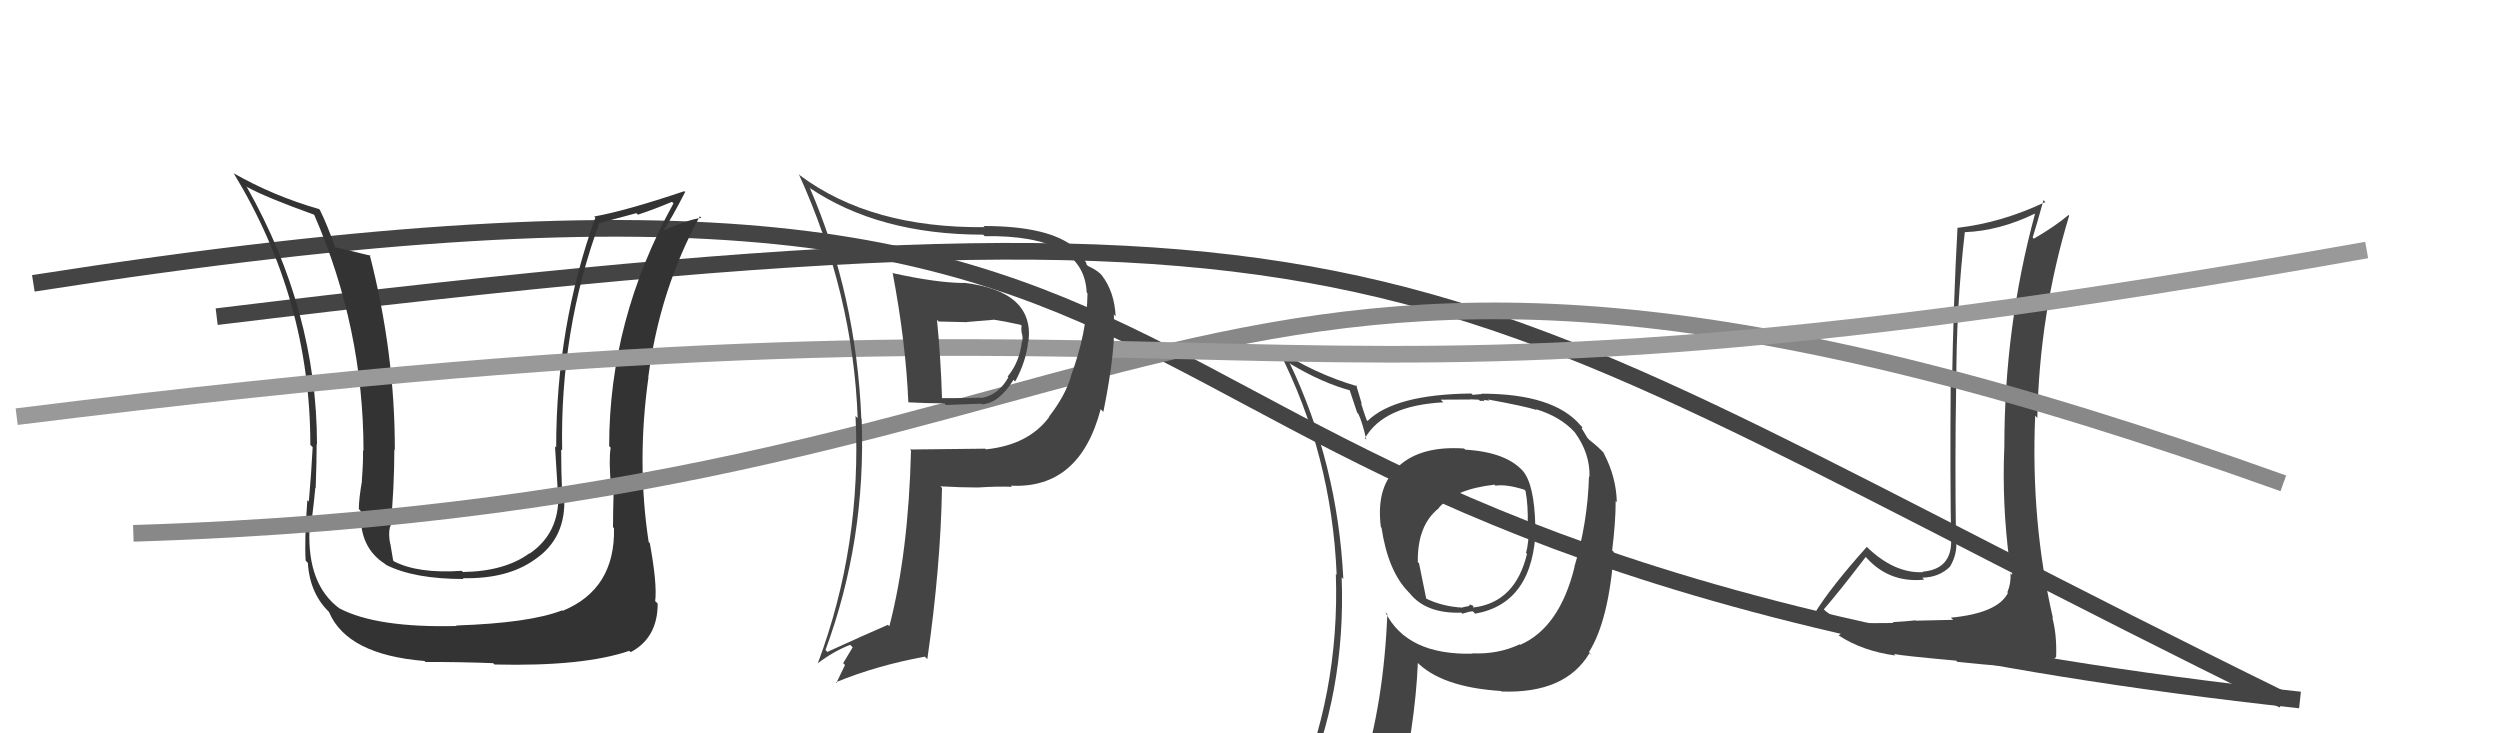
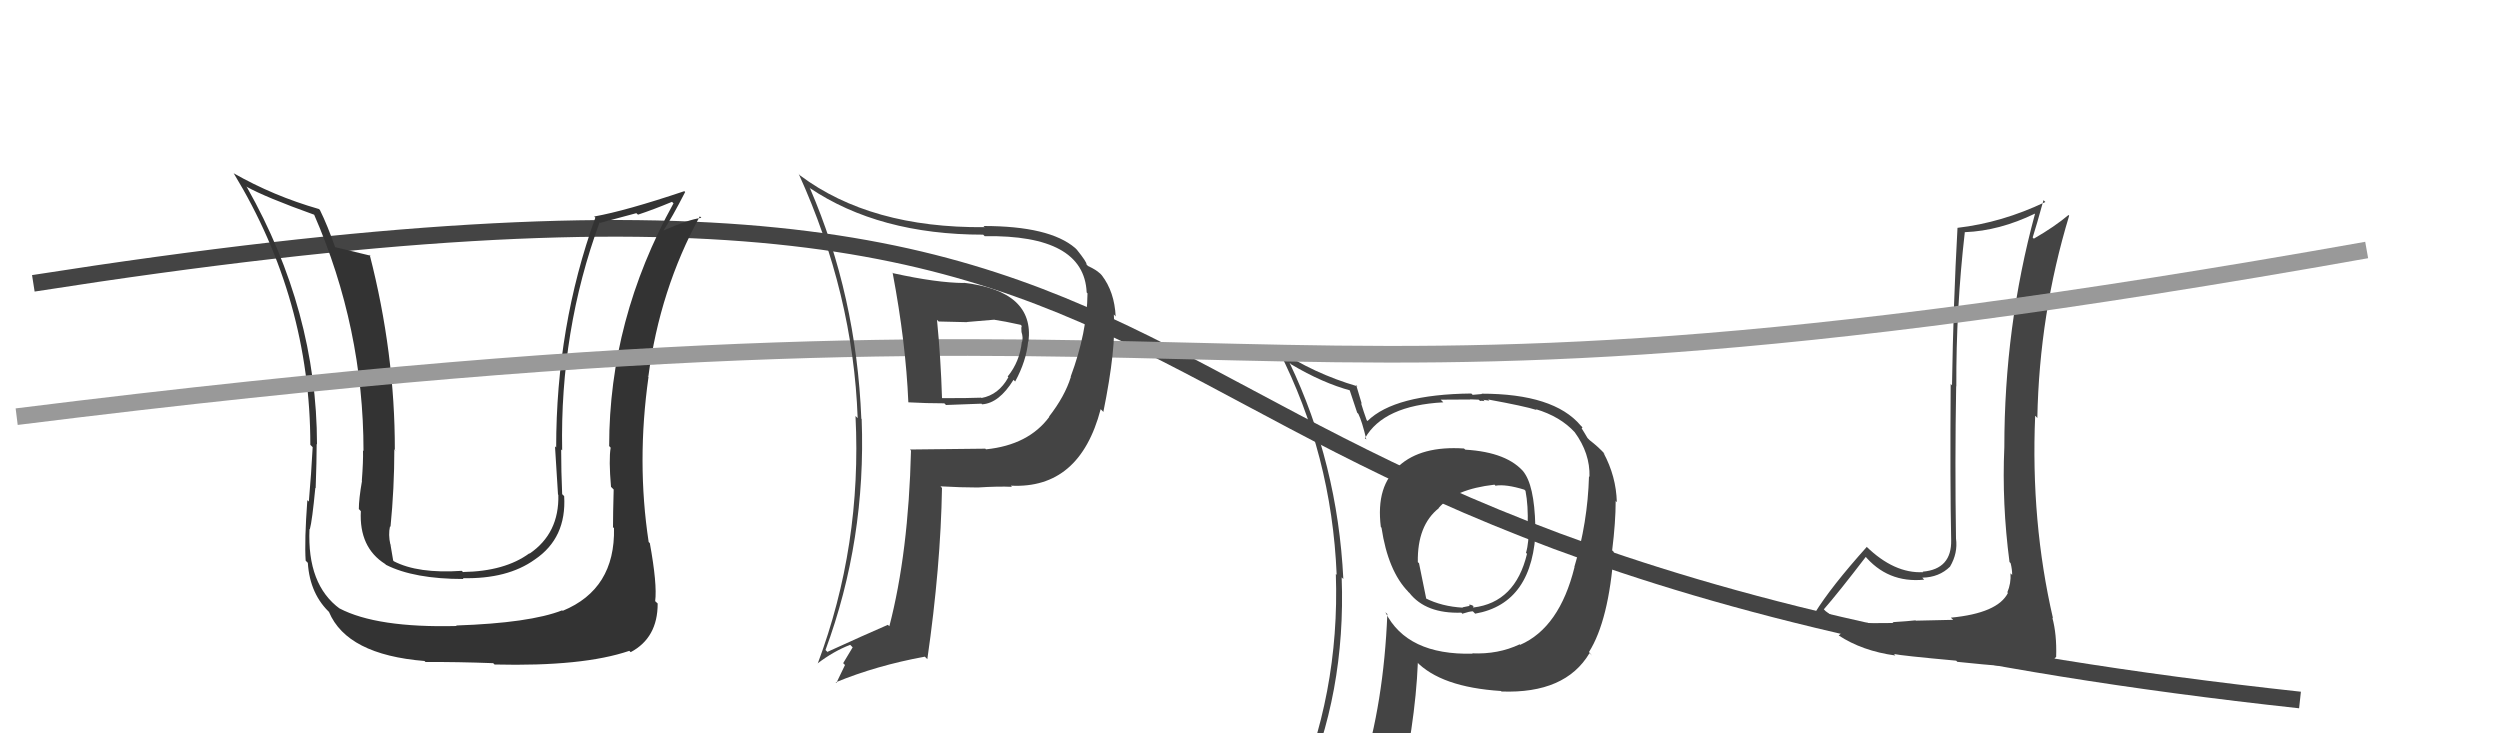
<svg xmlns="http://www.w3.org/2000/svg" width="150" height="44" viewBox="0,0,150,44">
  <path fill="#444" d="M117.18 37.18L117.19 37.19L114.95 37.24L114.93 37.22Q114.52 37.27 113.55 37.33L113.61 37.38L113.60 37.38Q112.59 37.39 112.09 37.39L112.14 37.44L112.07 37.37Q110.57 37.51 109.54 36.67L109.38 36.51L109.43 36.56Q110.32 35.54 111.95 33.41L111.90 33.36L111.84 33.29Q113.24 35.00 115.45 34.78L115.31 34.63L115.34 34.66Q116.35 34.64 117.00 34.00L116.93 33.93L117.00 34.00Q117.48 33.19 117.36 32.31L117.48 32.42L117.36 32.31Q117.29 27.74 117.37 23.18L117.35 23.15L117.38 23.19Q117.36 18.53 117.89 13.92L118.06 14.08L117.90 13.93Q119.96 13.85 122.09 12.82L122.13 12.86L122.10 12.83Q120.26 19.60 120.26 26.83L120.15 26.72L120.26 26.83Q120.11 30.22 120.57 33.72L120.61 33.76L120.64 33.80Q120.73 34.16 120.73 34.50L120.81 34.57L120.63 34.40Q120.67 35.00 120.44 35.54L120.51 35.61L120.48 35.57Q119.87 36.79 117.05 37.06ZM121.97 39.88L122.00 39.91L122.46 40.03L122.65 39.81L122.98 39.75L123.02 39.79Q123.30 39.50 123.38 39.39L123.25 39.26L123.37 39.38Q123.41 38.05 123.14 37.06L123.18 37.10L123.18 37.10Q121.84 31.30 122.11 24.95L122.15 24.98L122.24 25.08Q122.36 18.84 124.15 12.94L124.26 13.05L124.11 12.90Q123.28 13.60 122.03 14.32L121.96 14.25L121.96 14.25Q122.19 13.53 122.61 12.01L122.69 12.09L122.72 12.12Q120.12 13.36 117.45 13.67L117.40 13.62L117.45 13.67Q117.20 18.17 117.12 23.12L117.04 23.04L117.04 23.04Q117.00 28.97 117.07 32.40L117.15 32.48L117.07 32.40Q117.11 34.15 115.36 34.30L115.36 34.30L115.39 34.33Q113.65 34.42 111.97 32.78L111.99 32.80L112.01 32.81Q109.85 35.22 108.89 36.78L109.01 36.90L108.95 36.84Q109.62 37.51 110.65 37.74L110.64 37.73L110.71 37.80Q110.58 37.90 110.32 38.13L110.35 38.16L110.31 38.12Q111.74 39.06 113.72 39.33L113.67 39.27L113.64 39.24Q114.08 39.34 117.37 39.64L117.44 39.71L117.44 39.71Q120.77 40.06 122.15 40.06Z" />
  <path fill="#444" d="M87.85 26.92L87.82 26.89L87.84 26.91Q85.28 26.74 83.94 27.95L84.02 28.03L83.96 27.97Q82.54 29.11 82.85 31.62L82.89 31.66L82.89 31.66Q83.28 34.26 84.50 35.51L84.48 35.50L84.56 35.57Q85.55 36.83 87.68 36.76L87.79 36.87L87.75 36.82Q88.18 36.68 88.37 36.68L88.42 36.73L88.51 36.82Q92.03 36.20 92.15 31.59L92.08 31.52L92.12 31.56Q92.06 29.07 91.38 28.27L91.45 28.35L91.48 28.38Q90.47 27.13 87.92 26.98ZM91.14 38.62L91.19 38.67L91.18 38.66Q89.89 39.27 88.33 39.20L88.33 39.20L88.36 39.22Q84.42 39.32 83.12 36.73L83.26 36.86L83.24 36.84Q83.03 42.16 81.70 46.42L81.70 46.42L81.69 46.41Q79.83 46.84 78.19 47.56L78.22 47.58L78.13 47.50Q80.76 41.60 80.50 34.64L80.55 34.69L80.60 34.74Q80.26 27.81 77.37 21.76L77.40 21.79L77.47 21.86Q79.35 22.98 81.06 23.44L80.95 23.32L81.43 24.76L81.50 24.83Q81.72 25.27 81.98 26.37L81.85 26.25L81.90 26.29Q83.02 24.33 86.60 24.14L86.50 24.04L86.44 23.98Q87.34 23.97 88.22 23.97L88.21 23.96L88.72 23.98L88.81 24.06Q88.89 24.03 89.08 24.07L89.00 23.99L89.36 24.04L89.29 23.97Q91.48 24.37 92.20 24.60L92.24 24.64L92.15 24.55Q93.62 24.99 94.49 25.94L94.46 25.91L94.48 25.93Q95.41 27.20 95.37 28.61L95.41 28.65L95.34 28.58Q95.26 31.36 94.46 34.02L94.49 34.05L94.47 34.03Q93.57 37.66 91.21 38.69ZM95.52 39.34L95.34 39.12L95.34 39.12Q96.53 37.23 96.83 33.12L96.86 33.15L96.73 33.02Q96.94 31.32 96.94 30.07L96.91 30.03L97.01 30.13Q96.97 28.58 96.21 27.17L96.35 27.30L96.31 27.26Q95.89 26.80 95.39 26.42L95.25 26.28L95.09 26.01L94.90 25.70L94.95 25.64L94.84 25.53Q93.23 23.62 88.89 23.62L88.92 23.64L88.36 23.69L88.28 23.61Q83.68 23.66 82.05 25.26L82.00 25.21L82.00 25.21Q81.81 24.68 81.66 24.18L81.71 24.24L81.37 23.10L81.45 23.18Q78.81 22.41 76.60 20.92L76.69 21.00L76.72 21.03Q79.90 27.26 80.20 34.49L80.31 34.60L80.15 34.44Q80.40 41.66 77.55 48.13L77.59 48.17L79.67 47.40L79.57 47.30Q79.36 48.08 78.68 49.64L78.73 49.69L78.81 49.77Q81.38 48.57 83.70 48.23L83.70 48.24L83.80 48.33Q84.92 43.51 85.07 39.78L85.05 39.76L84.95 39.66Q86.44 41.23 90.06 41.46L89.92 41.32L90.09 41.49Q93.92 41.63 95.37 39.19L95.38 39.20ZM89.79 29.20L89.72 29.12L89.73 29.14Q90.36 29.04 91.46 29.38L91.46 29.38L91.53 29.45Q91.70 30.34 91.66 31.52L91.73 31.59L91.71 31.57Q91.75 32.52 91.56 33.17L91.59 33.20L91.62 33.23Q90.92 36.15 88.40 36.45L88.37 36.41L88.44 36.37L88.45 36.39Q88.24 36.25 88.13 36.29L88.19 36.35L87.75 36.44L87.77 36.46Q86.51 36.39 85.52 35.89L85.58 35.95L85.14 33.79L85.07 33.73Q85.03 31.52 86.33 30.49L86.34 30.50L86.32 30.48Q87.28 29.35 89.67 29.08Z" />
  <path d="M2 17 C85 4,55 33,138 42" stroke="#444" fill="none" />
-   <path d="M13 19 C87 10,84 16,137 42" stroke="#444" fill="none" />
  <path fill="#333" d="M36.77 31.62L36.81 31.66L36.84 31.69Q36.92 35.35 33.76 36.65L33.63 36.52L33.73 36.62Q31.79 37.38 27.37 37.53L27.38 37.54L27.40 37.56Q22.61 37.68 20.36 36.50L20.42 36.56L20.40 36.53Q18.42 35.09 18.57 31.74L18.68 31.84L18.59 31.76Q18.73 31.25 18.92 29.27L18.98 29.33L18.94 29.29Q19.00 27.63 19.00 26.64L18.92 26.57L19.02 26.66Q19.01 18.66 14.82 11.24L14.81 11.23L14.77 11.19Q15.91 11.83 18.87 12.89L18.91 12.92L18.84 12.86Q21.81 19.67 21.81 27.06L21.86 27.11L21.78 27.03Q21.80 27.66 21.71 28.84L21.68 28.82L21.72 28.85Q21.53 29.94 21.53 30.55L21.54 30.55L21.65 30.67Q21.54 32.85 23.11 33.84L23.10 33.83L23.16 33.89Q24.84 34.74 27.81 34.74L27.76 34.68L27.76 34.69Q30.45 34.75 32.09 33.57L32.10 33.58L32.09 33.57Q34.00 32.28 33.85 29.77L33.68 29.60L33.73 29.65Q33.67 28.29 33.67 26.96L33.60 26.90L33.73 27.02Q33.59 19.84 35.98 13.33L36.02 13.37L38.18 12.79L38.28 12.88Q39.22 12.57 40.32 12.11L40.36 12.15L40.41 12.20Q36.55 19.18 36.55 26.76L36.51 26.72L36.64 26.86Q36.52 27.57 36.66 29.21L36.69 29.24L36.82 29.37Q36.78 30.84 36.78 31.64ZM38.89 32.49L39.07 32.66L38.92 32.52Q38.19 27.72 38.91 22.62L38.78 22.48L38.90 22.60Q39.59 17.36 41.99 12.98L42.08 13.07L42.08 13.07Q41.28 13.18 39.83 13.82L39.97 13.97L39.82 13.81Q40.31 13.08 41.11 11.52L41.06 11.47L41.06 11.47Q37.55 12.65 35.65 12.99L35.68 13.02L35.72 13.06Q33.37 19.58 33.37 26.85L33.30 26.78L33.30 26.78Q33.40 28.26 33.48 29.67L33.50 29.69L33.50 29.69Q33.56 32.00 31.77 33.22L31.83 33.27L31.76 33.20Q30.29 34.28 27.78 34.32L27.82 34.37L27.71 34.25Q25.07 34.43 23.62 33.67L23.66 33.71L23.59 33.63Q23.51 33.13 23.43 32.68L23.51 32.75L23.42 32.66Q23.29 32.08 23.40 31.58L23.40 31.58L23.43 31.61Q23.66 29.29 23.66 26.96L23.81 27.11L23.69 27.00Q23.70 21.18 22.18 15.28L22.21 15.31L22.23 15.34Q21.44 15.15 20.03 14.81L20.07 14.85L20.14 14.92Q19.65 13.52 19.20 12.61L19.14 12.54L19.13 12.54Q16.41 11.76 14.01 10.39L14.17 10.55L14.03 10.41Q18.62 17.97 18.62 26.69L18.65 26.72L18.76 26.83Q18.68 28.39 18.53 30.10L18.56 30.12L18.44 30.01Q18.26 32.46 18.34 33.64L18.47 33.77L18.47 33.77Q18.59 35.68 19.85 36.82L19.78 36.75L19.74 36.72Q20.82 39.28 25.47 39.66L25.48 39.67L25.53 39.72Q27.46 39.71 29.59 39.79L29.72 39.91L29.67 39.87Q34.98 40.00 37.76 39.05L37.85 39.14L37.84 39.13Q39.46 38.27 39.46 36.22L39.46 36.21L39.31 36.07Q39.44 35.06 38.99 32.59Z" />
-   <path d="M8 32 C73 30,70 5,137 29" stroke="#888" fill="none" />
  <path d="M1 25 C81 15,69 28,142 15" stroke="#999" fill="none" />
-   <path fill="#444" d="M53.48 16.30L53.45 16.27L53.56 16.38Q54.35 20.56 54.50 24.13L54.60 24.23L54.51 24.14Q55.60 24.20 56.66 24.20L56.76 24.30L58.89 24.22L58.92 24.26Q59.94 24.20 60.81 22.79L60.82 22.80L60.91 22.89Q61.58 21.66 61.69 20.48L61.70 20.49L61.71 20.49Q62.07 17.47 57.85 16.97L57.77 16.89L57.85 16.98Q56.20 16.97 53.58 16.39ZM54.49 26.86L54.62 26.99L54.66 27.04Q54.51 33.16 53.36 37.58L53.37 37.58L53.27 37.49Q51.97 38.05 49.65 39.11L49.68 39.15L49.53 39.00Q51.97 32.41 51.70 25.14L51.73 25.17L51.68 25.12Q51.38 17.74 48.60 11.30L48.56 11.27L48.57 11.27Q52.74 14.08 58.99 14.08L58.89 13.98L59.08 14.17Q65.05 14.08 65.20 17.55L65.29 17.64L65.25 17.60Q65.23 19.94 64.24 22.60L64.29 22.66L64.25 22.62Q63.89 23.78 62.94 25.00L62.94 25.00L62.96 25.01Q61.71 26.70 59.16 26.96L59.06 26.87L59.11 26.92Q56.85 26.94 54.60 26.97ZM60.62 29.11L60.74 29.23L60.65 29.14Q64.78 29.35 66.04 24.55L66.17 24.68L66.20 24.72Q66.98 20.89 66.83 18.87L66.90 18.94L66.94 18.99Q66.87 17.51 66.11 16.52L65.96 16.36L66.00 16.41Q65.78 16.19 65.28 15.96L65.12 15.79L65.19 15.86Q65.22 15.74 64.61 14.98L64.56 14.93L64.51 14.88Q62.97 13.56 59.01 13.56L59.15 13.71L59.07 13.63Q52.24 13.69 48.01 10.53L47.90 10.42L47.92 10.43Q51.19 17.62 51.46 25.09L51.44 25.07L51.33 24.96Q51.72 32.74 49.06 39.82L48.96 39.72L49.05 39.81Q50.02 39.07 51.01 38.69L51.16 38.84L50.59 39.79L50.70 39.90Q50.45 40.41 50.18 40.98L50.33 41.13L50.14 40.94Q52.59 39.93 55.49 39.40L55.58 39.49L55.64 39.55Q56.44 34.00 56.52 29.27L56.50 29.26L56.43 29.18Q57.68 29.25 58.67 29.25L58.63 29.22L58.66 29.25Q59.92 29.17 60.72 29.21ZM59.67 19.18L59.69 19.20L59.68 19.19Q60.25 19.27 61.24 19.49L61.29 19.54L61.31 19.56Q61.26 19.62 61.29 19.93L61.35 19.99L61.29 19.92Q61.40 20.26 61.32 20.53L61.34 20.54L61.31 20.51Q61.18 21.71 60.46 22.59L60.52 22.66L60.50 22.64Q59.92 23.69 58.89 23.88L58.83 23.81L58.87 23.86Q58.18 23.89 56.54 23.89L56.50 23.85L56.52 23.87Q56.45 21.55 56.22 19.19L56.32 19.29L58.03 19.33L58.02 19.32Q58.80 19.26 59.67 19.18Z" />
+   <path fill="#444" d="M53.48 16.30L53.45 16.27L53.56 16.38Q54.35 20.56 54.50 24.13L54.60 24.23L54.51 24.14Q55.60 24.20 56.66 24.20L56.76 24.30L58.89 24.22L58.92 24.26Q59.94 24.20 60.81 22.79L60.82 22.80L60.91 22.89Q61.58 21.66 61.69 20.48L61.70 20.49L61.71 20.49Q62.07 17.47 57.85 16.97L57.77 16.89L57.85 16.98Q56.20 16.97 53.58 16.39ZM54.49 26.86L54.62 26.99L54.66 27.04Q54.51 33.16 53.36 37.58L53.37 37.58L53.27 37.49Q51.97 38.05 49.65 39.11L49.68 39.15L49.53 39.00Q51.97 32.41 51.70 25.14L51.73 25.17L51.68 25.12Q51.38 17.74 48.60 11.30L48.56 11.27L48.57 11.27Q52.74 14.08 58.99 14.08L58.89 13.98L59.08 14.17Q65.05 14.08 65.20 17.55L65.29 17.64L65.25 17.60Q65.23 19.94 64.24 22.60L64.29 22.66L64.25 22.62Q63.89 23.78 62.94 25.00L62.96 25.01Q61.71 26.70 59.16 26.96L59.06 26.87L59.11 26.92Q56.85 26.94 54.60 26.97ZM60.62 29.11L60.74 29.23L60.65 29.14Q64.78 29.35 66.04 24.55L66.17 24.68L66.20 24.72Q66.98 20.89 66.83 18.87L66.90 18.94L66.94 18.99Q66.87 17.51 66.11 16.52L65.96 16.36L66.00 16.41Q65.78 16.19 65.28 15.96L65.12 15.79L65.19 15.86Q65.22 15.74 64.61 14.98L64.56 14.93L64.51 14.88Q62.97 13.56 59.01 13.56L59.15 13.71L59.07 13.63Q52.24 13.69 48.01 10.53L47.90 10.42L47.92 10.43Q51.19 17.62 51.46 25.09L51.44 25.07L51.33 24.96Q51.72 32.74 49.06 39.82L48.96 39.72L49.05 39.81Q50.02 39.07 51.01 38.69L51.16 38.84L50.59 39.79L50.70 39.90Q50.45 40.41 50.18 40.98L50.33 41.13L50.14 40.94Q52.59 39.93 55.49 39.40L55.58 39.49L55.64 39.55Q56.44 34.00 56.52 29.27L56.50 29.26L56.43 29.18Q57.68 29.25 58.67 29.25L58.63 29.22L58.66 29.25Q59.92 29.17 60.72 29.21ZM59.67 19.18L59.69 19.20L59.68 19.19Q60.25 19.27 61.24 19.49L61.29 19.54L61.31 19.56Q61.26 19.62 61.29 19.93L61.35 19.99L61.29 19.92Q61.40 20.26 61.32 20.53L61.34 20.54L61.31 20.51Q61.18 21.71 60.46 22.59L60.52 22.66L60.50 22.64Q59.92 23.69 58.89 23.88L58.83 23.81L58.87 23.86Q58.18 23.89 56.54 23.89L56.50 23.85L56.52 23.87Q56.45 21.55 56.22 19.19L56.32 19.29L58.03 19.33L58.02 19.32Q58.80 19.26 59.67 19.18Z" />
</svg>